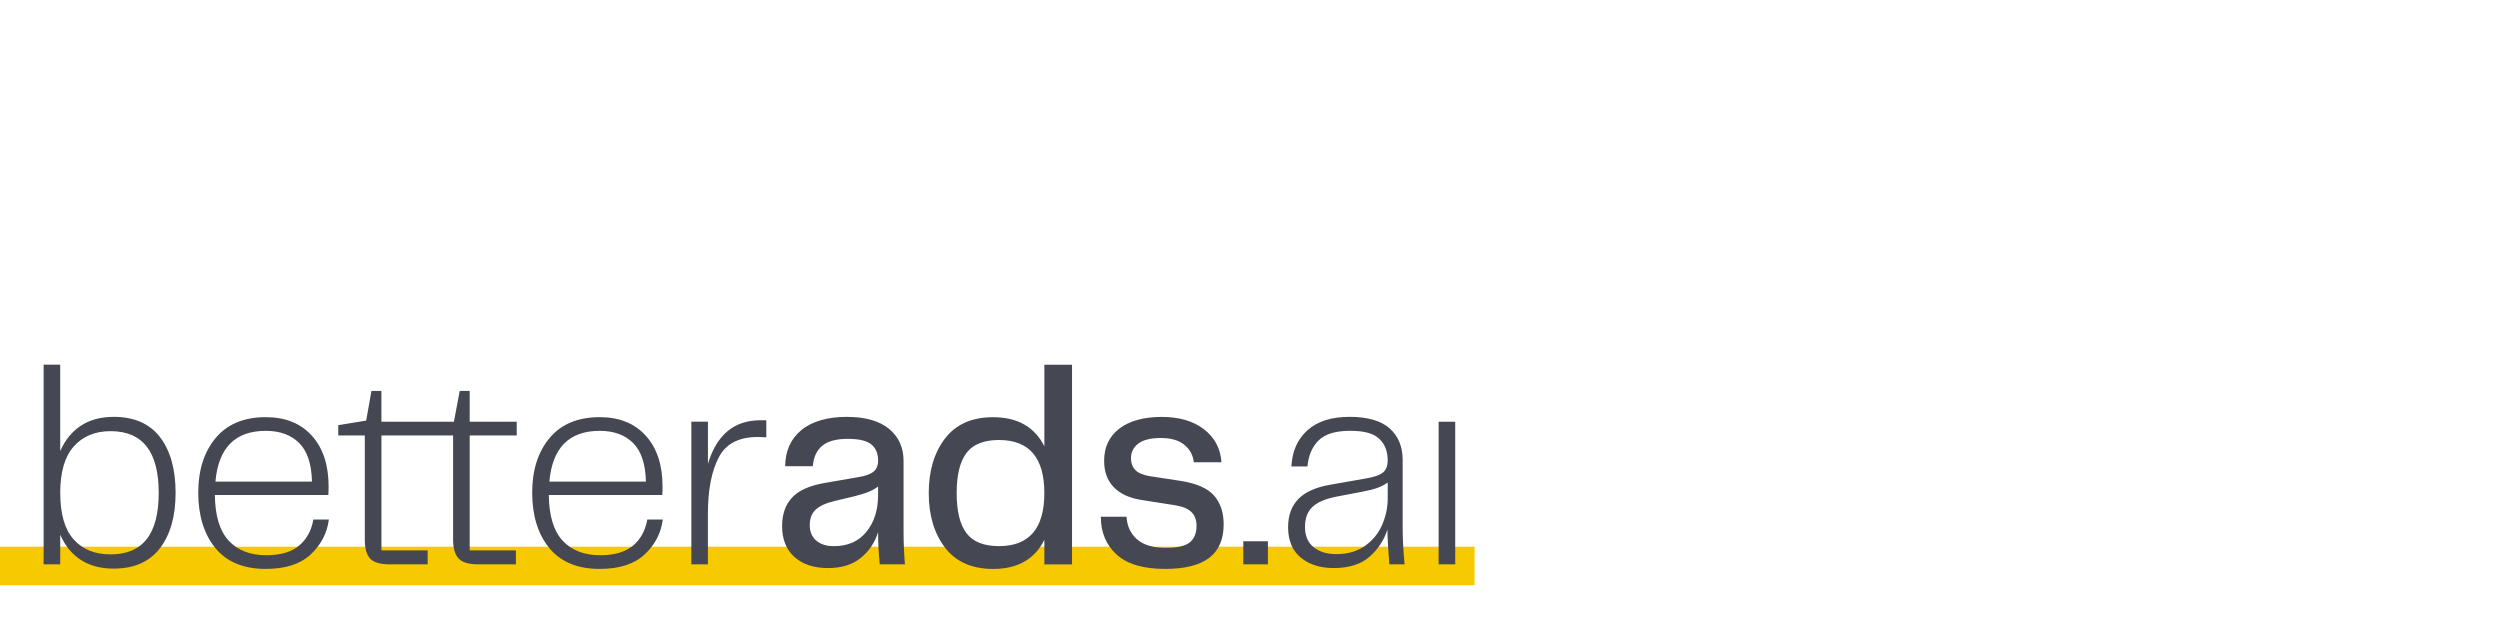
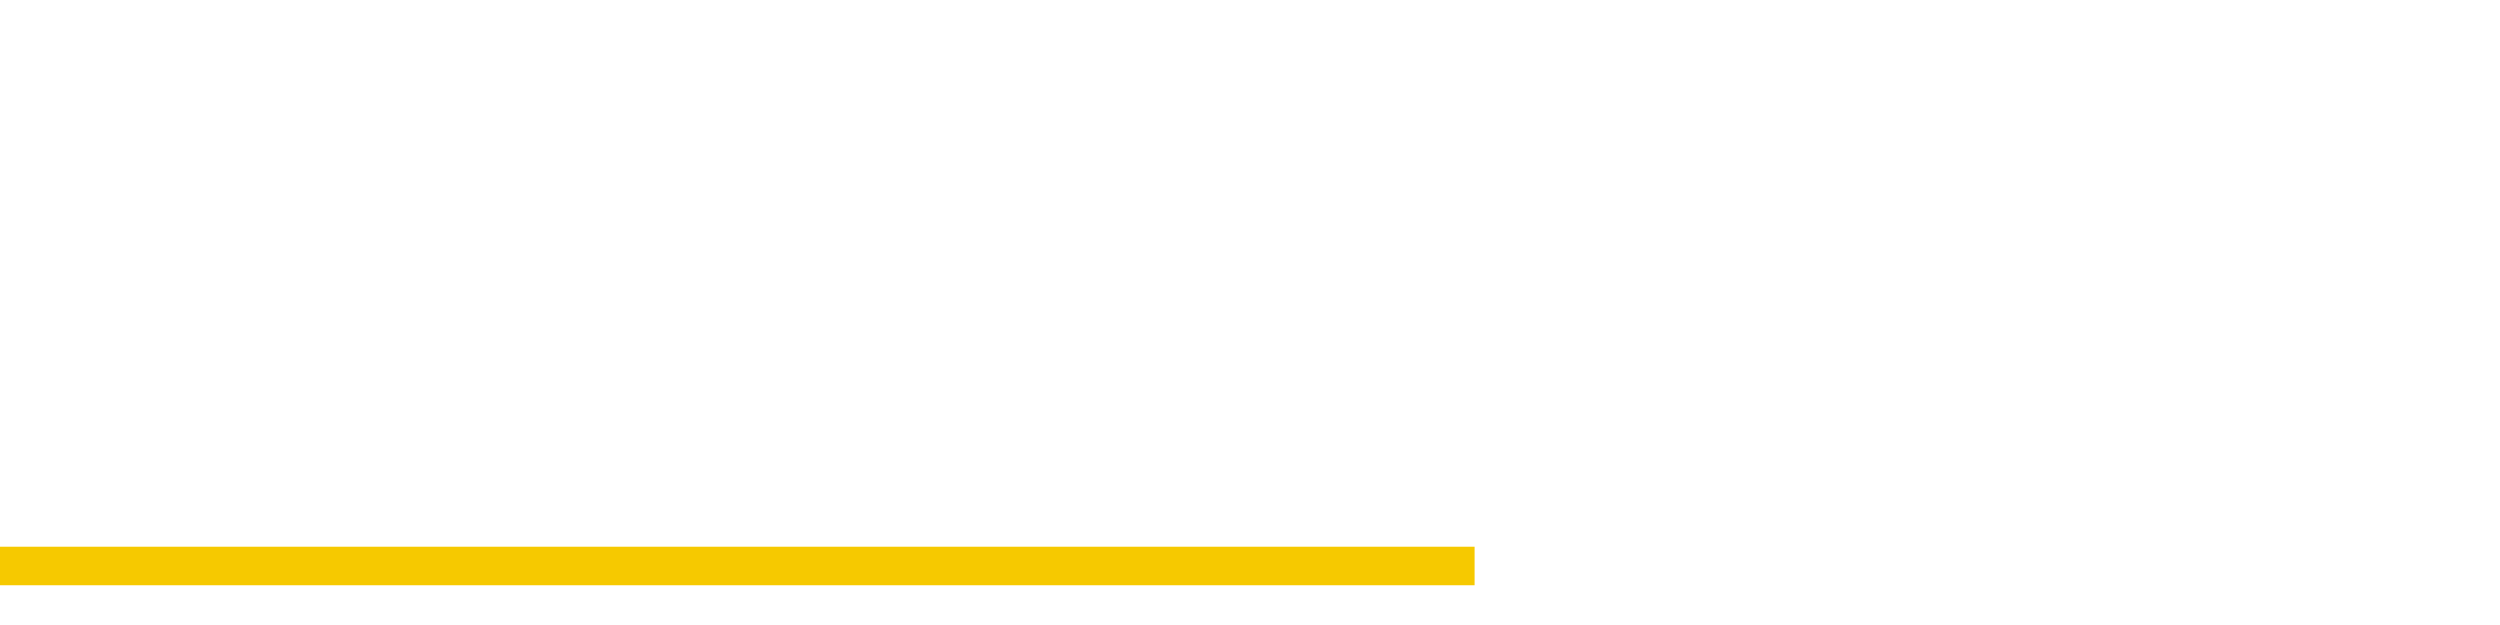
<svg xmlns="http://www.w3.org/2000/svg" id="Ebene_1" data-name="Ebene 1" viewBox="0 0 800 200">
  <defs>
    <style>
      .cls-1 {
        clip-path: url(#clippath);
      }

      .cls-2 {
        fill: none;
      }

      .cls-2, .cls-3, .cls-4 {
        stroke-width: 0px;
      }

      .cls-3 {
        fill: #454752;
      }

      .cls-4 {
        fill: #f6c900;
      }
    </style>
    <clipPath id="clippath">
      <rect class="cls-2" y="116.7" width="471.87" height="70.58" />
    </clipPath>
  </defs>
  <rect class="cls-4" y="174.95" width="471.87" height="12.33" />
  <g class="cls-1">
-     <path class="cls-3" d="M460.36,180.59h5.31v-45.64h-5.31v45.64ZM417.6,168.64c0-2.8.8-4.94,2.39-6.43,1.59-1.49,4.07-2.57,7.44-3.24l8.59-1.64c1.95-.36,3.51-.76,4.69-1.19,1.18-.42,2.3-1,3.36-1.73v5.02c0,2.92-.59,5.75-1.77,8.49-1.18,2.74-3.01,4.99-5.49,6.75-2.48,1.77-5.55,2.65-9.21,2.65-3.01,0-5.43-.74-7.26-2.24-1.83-1.49-2.74-3.64-2.74-6.44M426.72,181.78c4.96,0,8.81-1.22,11.55-3.65,2.75-2.43,4.65-5.32,5.71-8.67,0,2.43.21,6.15.62,11.13h4.87c-.41-4.26-.62-8.31-.62-12.14v-21.27c0-4.26-1.39-7.62-4.16-10.09-2.77-2.46-7.05-3.7-12.84-3.7s-10.27,1.43-13.46,4.29c-3.19,2.86-4.9,6.73-5.14,11.59h5.14c.29-3.47,1.47-6.24,3.54-8.31,2.06-2.07,5.43-3.1,10.09-3.1s7.54.85,9.34,2.56c1.8,1.7,2.7,3.99,2.7,6.85,0,1.83-.52,3.15-1.55,3.97-1.03.82-2.85,1.45-5.44,1.87l-11.42,2.01c-4.6.79-8,2.31-10.18,4.56-2.18,2.25-3.28,5.26-3.28,9.04,0,4.26,1.36,7.5,4.07,9.72,2.71,2.22,6.2,3.33,10.45,3.33M397.85,180.59h7.88v-7.39h-7.88v7.39ZM360.49,165.35h-8.23c0,4.99,1.68,9.02,5.05,12.09,3.37,3.07,8.53,4.61,15.49,4.61,6.37,0,11.1-1.19,14.17-3.56,3.07-2.37,4.6-5.93,4.6-10.68,0-3.83-1.03-6.92-3.1-9.26-2.07-2.34-5.7-3.91-10.89-4.7l-9.56-1.46c-2.24-.37-3.82-1.03-4.74-2.01-.92-.97-1.37-2.22-1.37-3.74,0-1.95.78-3.51,2.35-4.7,1.56-1.19,3.97-1.78,7.22-1.78s5.75.73,7.53,2.19c1.77,1.46,2.77,3.32,3.01,5.57h8.85c-.3-4.38-2.16-7.9-5.58-10.54-3.42-2.65-7.94-3.97-13.55-3.97s-10.3,1.25-13.55,3.74c-3.25,2.5-4.87,5.93-4.87,10.31,0,3.47,1.02,6.27,3.05,8.4s4.97,3.5,8.81,4.11l10.98,1.73c2.3.37,4,1.08,5.09,2.15,1.09,1.07,1.64,2.54,1.64,4.43,0,2.31-.71,4.06-2.13,5.25-1.42,1.19-3.98,1.78-7.7,1.78-4.07,0-7.14-.91-9.21-2.74-2.07-1.82-3.19-4.23-3.36-7.21M306.13,157.77c0-5.78,1.05-10.05,3.14-12.82,2.09-2.77,5.56-4.15,10.4-4.15,9.68,0,14.52,5.66,14.52,16.98s-4.84,16.98-14.52,16.98c-4.84,0-8.31-1.38-10.4-4.15-2.1-2.77-3.14-7.04-3.14-12.82M317.82,133.5c-6.79,0-11.92,2.27-15.4,6.8-3.48,4.53-5.22,10.36-5.22,17.48s1.74,12.95,5.22,17.48c3.48,4.53,8.62,6.8,15.4,6.8,7.79,0,13.25-3.1,16.38-9.31v7.85h8.85v-63.89h-8.85v26.11c-3.13-6.21-8.59-9.31-16.38-9.31M259.12,168c0-2.07.62-3.7,1.86-4.88,1.24-1.19,3.25-2.11,6.02-2.78l6.11-1.46c1.71-.42,3.19-.87,4.43-1.32,1.24-.46,2.39-1.08,3.45-1.87v2.74c0,4.75-1.24,8.66-3.72,11.73-2.48,3.07-5.96,4.61-10.45,4.61-2.36,0-4.24-.59-5.62-1.78-1.39-1.19-2.08-2.84-2.08-4.98M264.96,181.78c4.37,0,7.88-1.1,10.54-3.29,2.66-2.19,4.48-4.93,5.49-8.22,0,3.29.18,6.73.53,10.31h8.06c-.3-3.59-.44-7.06-.44-10.4v-22.64c0-4.32-1.55-7.76-4.65-10.31-3.1-2.56-7.63-3.83-13.59-3.83s-11.01,1.4-14.43,4.2c-3.42,2.8-5.16,6.66-5.22,11.59h8.85c.24-2.92,1.25-5.11,3.05-6.57,1.8-1.46,4.5-2.19,8.1-2.19s6.12.59,7.57,1.78c1.45,1.19,2.17,2.91,2.17,5.16,0,1.58-.49,2.77-1.46,3.56-.97.79-2.55,1.37-4.74,1.73l-11.07,1.92c-4.78.85-8.22,2.42-10.31,4.7-2.1,2.28-3.14,5.31-3.14,9.08,0,4.2,1.31,7.48,3.94,9.86,2.63,2.37,6.21,3.56,10.76,3.56M221.22,180.59h5.31v-16.25c0-7.73,1.21-13.81,3.63-18.26,2.42-4.44,6.93-6.51,13.55-6.21l1.51.09v-5.48h-1.86c-8.44,0-14.05,4.66-16.82,13.97v-13.51h-5.31v45.64ZM175.8,154.12c.94-10.83,6.32-16.25,16.11-16.25,4.54,0,8.11,1.31,10.71,3.92,2.6,2.62,3.95,6.73,4.07,12.32h-30.9ZM191.92,182.05c6.26,0,11.04-1.54,14.34-4.61,3.31-3.07,5.25-6.8,5.84-11.18h-4.96c-.65,3.59-2.2,6.39-4.65,8.4-2.45,2.01-5.92,3.01-10.4,3.01-5.2,0-9.22-1.57-12.09-4.7-2.86-3.13-4.32-7.99-4.38-14.56h36.3c.06-.61.09-1.52.09-2.74,0-6.88-1.79-12.29-5.36-16.25-3.57-3.95-8.49-5.93-14.74-5.93-6.97,0-12.31,2.22-16.03,6.66-3.72,4.44-5.58,10.28-5.58,17.53s1.83,13.27,5.49,17.71c3.66,4.44,9.03,6.66,16.11,6.66M124.81,180.59h12.04v-4.47h-14.79v-36.78h22.93v33.31c0,2.8.59,4.82,1.77,6.07,1.18,1.25,3.28,1.87,6.29,1.87h12.04v-4.47h-14.79v-36.78h15.05v-4.38h-15.05v-9.86h-3.19l-1.86,9.86h-23.2v-9.86h-3.19l-1.68,9.49-8.94,1.46v3.29h8.5v33.41c0,2.8.58,4.81,1.73,6.02,1.15,1.22,3.26,1.82,6.33,1.82M68.94,154.12c.94-10.83,6.32-16.25,16.11-16.25,4.54,0,8.11,1.31,10.71,3.92,2.6,2.62,3.95,6.73,4.07,12.32h-30.9ZM85.06,182.05c6.25,0,11.04-1.54,14.34-4.61,3.31-3.07,5.25-6.8,5.84-11.18h-4.96c-.65,3.59-2.2,6.39-4.65,8.4-2.45,2.01-5.92,3.01-10.4,3.01-5.19,0-9.22-1.57-12.09-4.7-2.86-3.13-4.32-7.99-4.38-14.56h36.3c.06-.61.09-1.52.09-2.74,0-6.88-1.79-12.29-5.36-16.25-3.57-3.95-8.49-5.93-14.74-5.93-6.97,0-12.31,2.22-16.03,6.66-3.72,4.44-5.58,10.28-5.58,17.53s1.83,13.27,5.49,17.71c3.66,4.44,9.03,6.66,16.11,6.66M19.27,157.77c0-6.69,1.45-11.67,4.34-14.92,2.89-3.25,6.82-4.88,11.78-4.88,10.27,0,15.4,6.57,15.4,19.72,0,6.63-1.28,11.58-3.85,14.83-2.57,3.26-6.42,4.88-11.55,4.88s-8.96-1.6-11.82-4.79c-2.86-3.19-4.29-8.14-4.29-14.83M36.36,133.4c-4.13,0-7.63.94-10.49,2.83-2.86,1.89-5.06,4.6-6.6,8.12v-27.66h-5.31v63.89h5.31v-9.49c1.53,3.53,3.73,6.22,6.6,8.08,2.86,1.86,6.36,2.78,10.49,2.78,6.55,0,11.49-2.17,14.83-6.53,3.33-4.35,5-10.27,5-17.75s-1.67-13.48-5-17.8c-3.34-4.32-8.28-6.48-14.83-6.48" />
-   </g>
+     </g>
</svg>